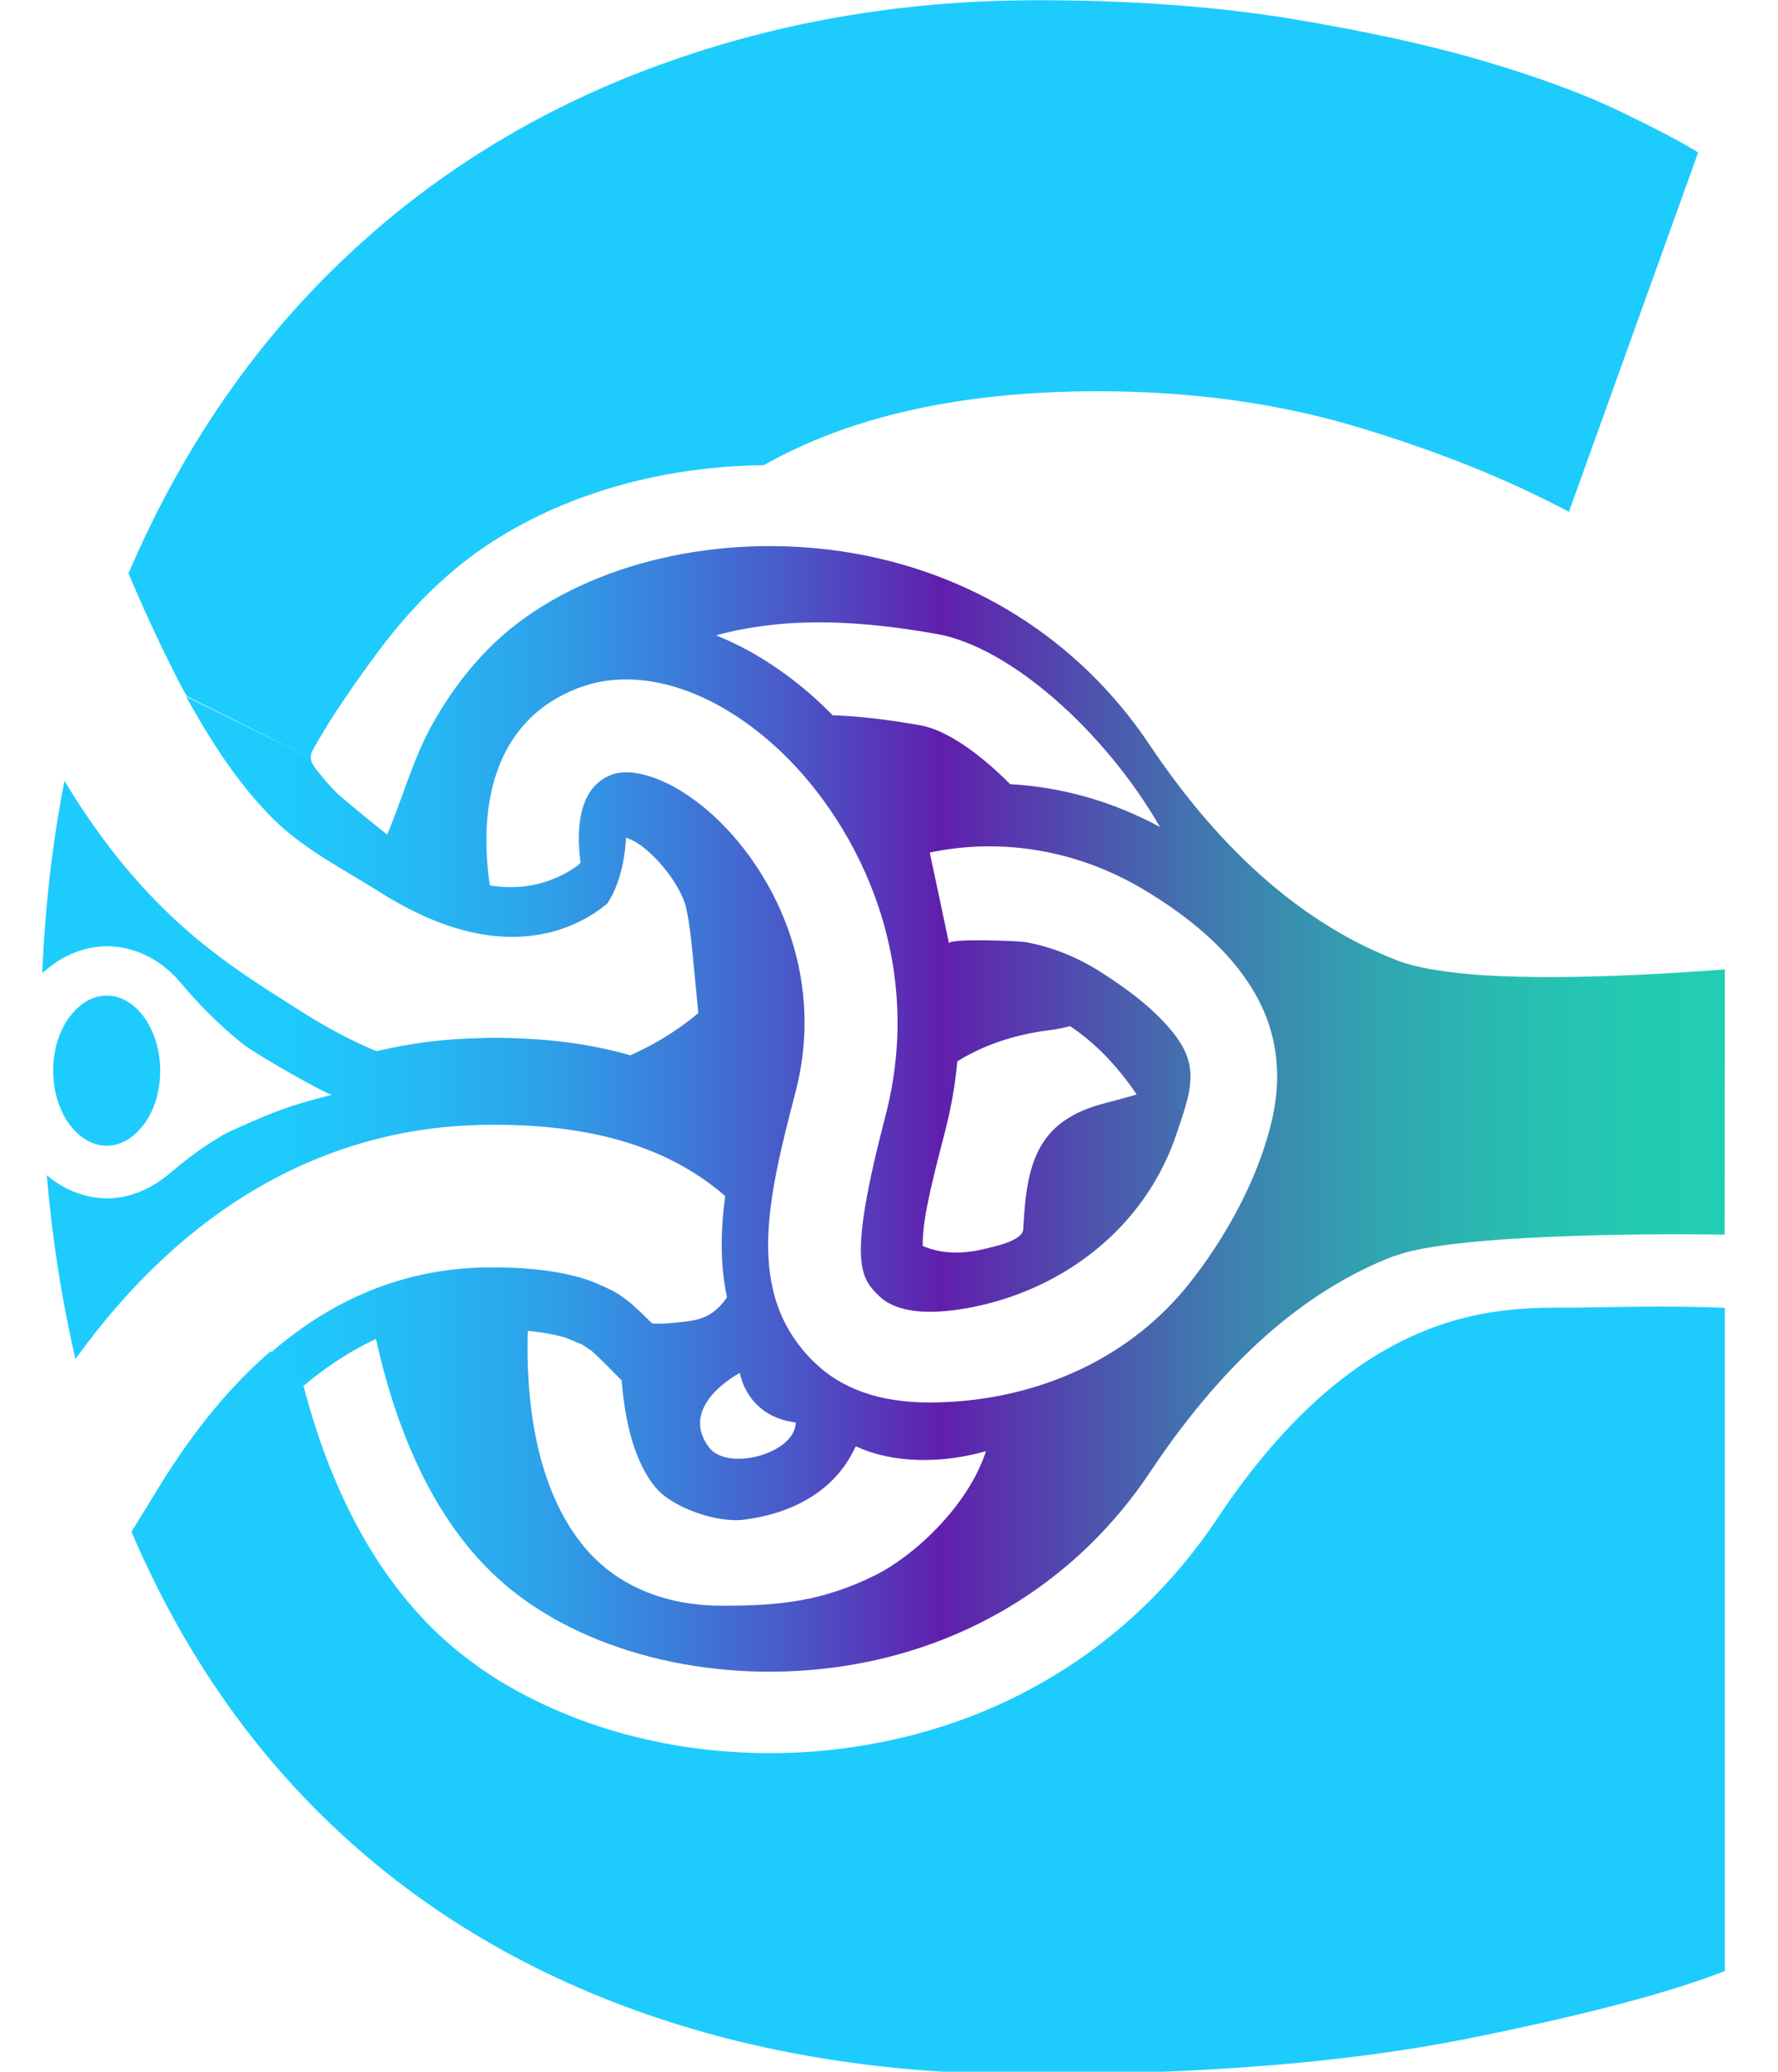
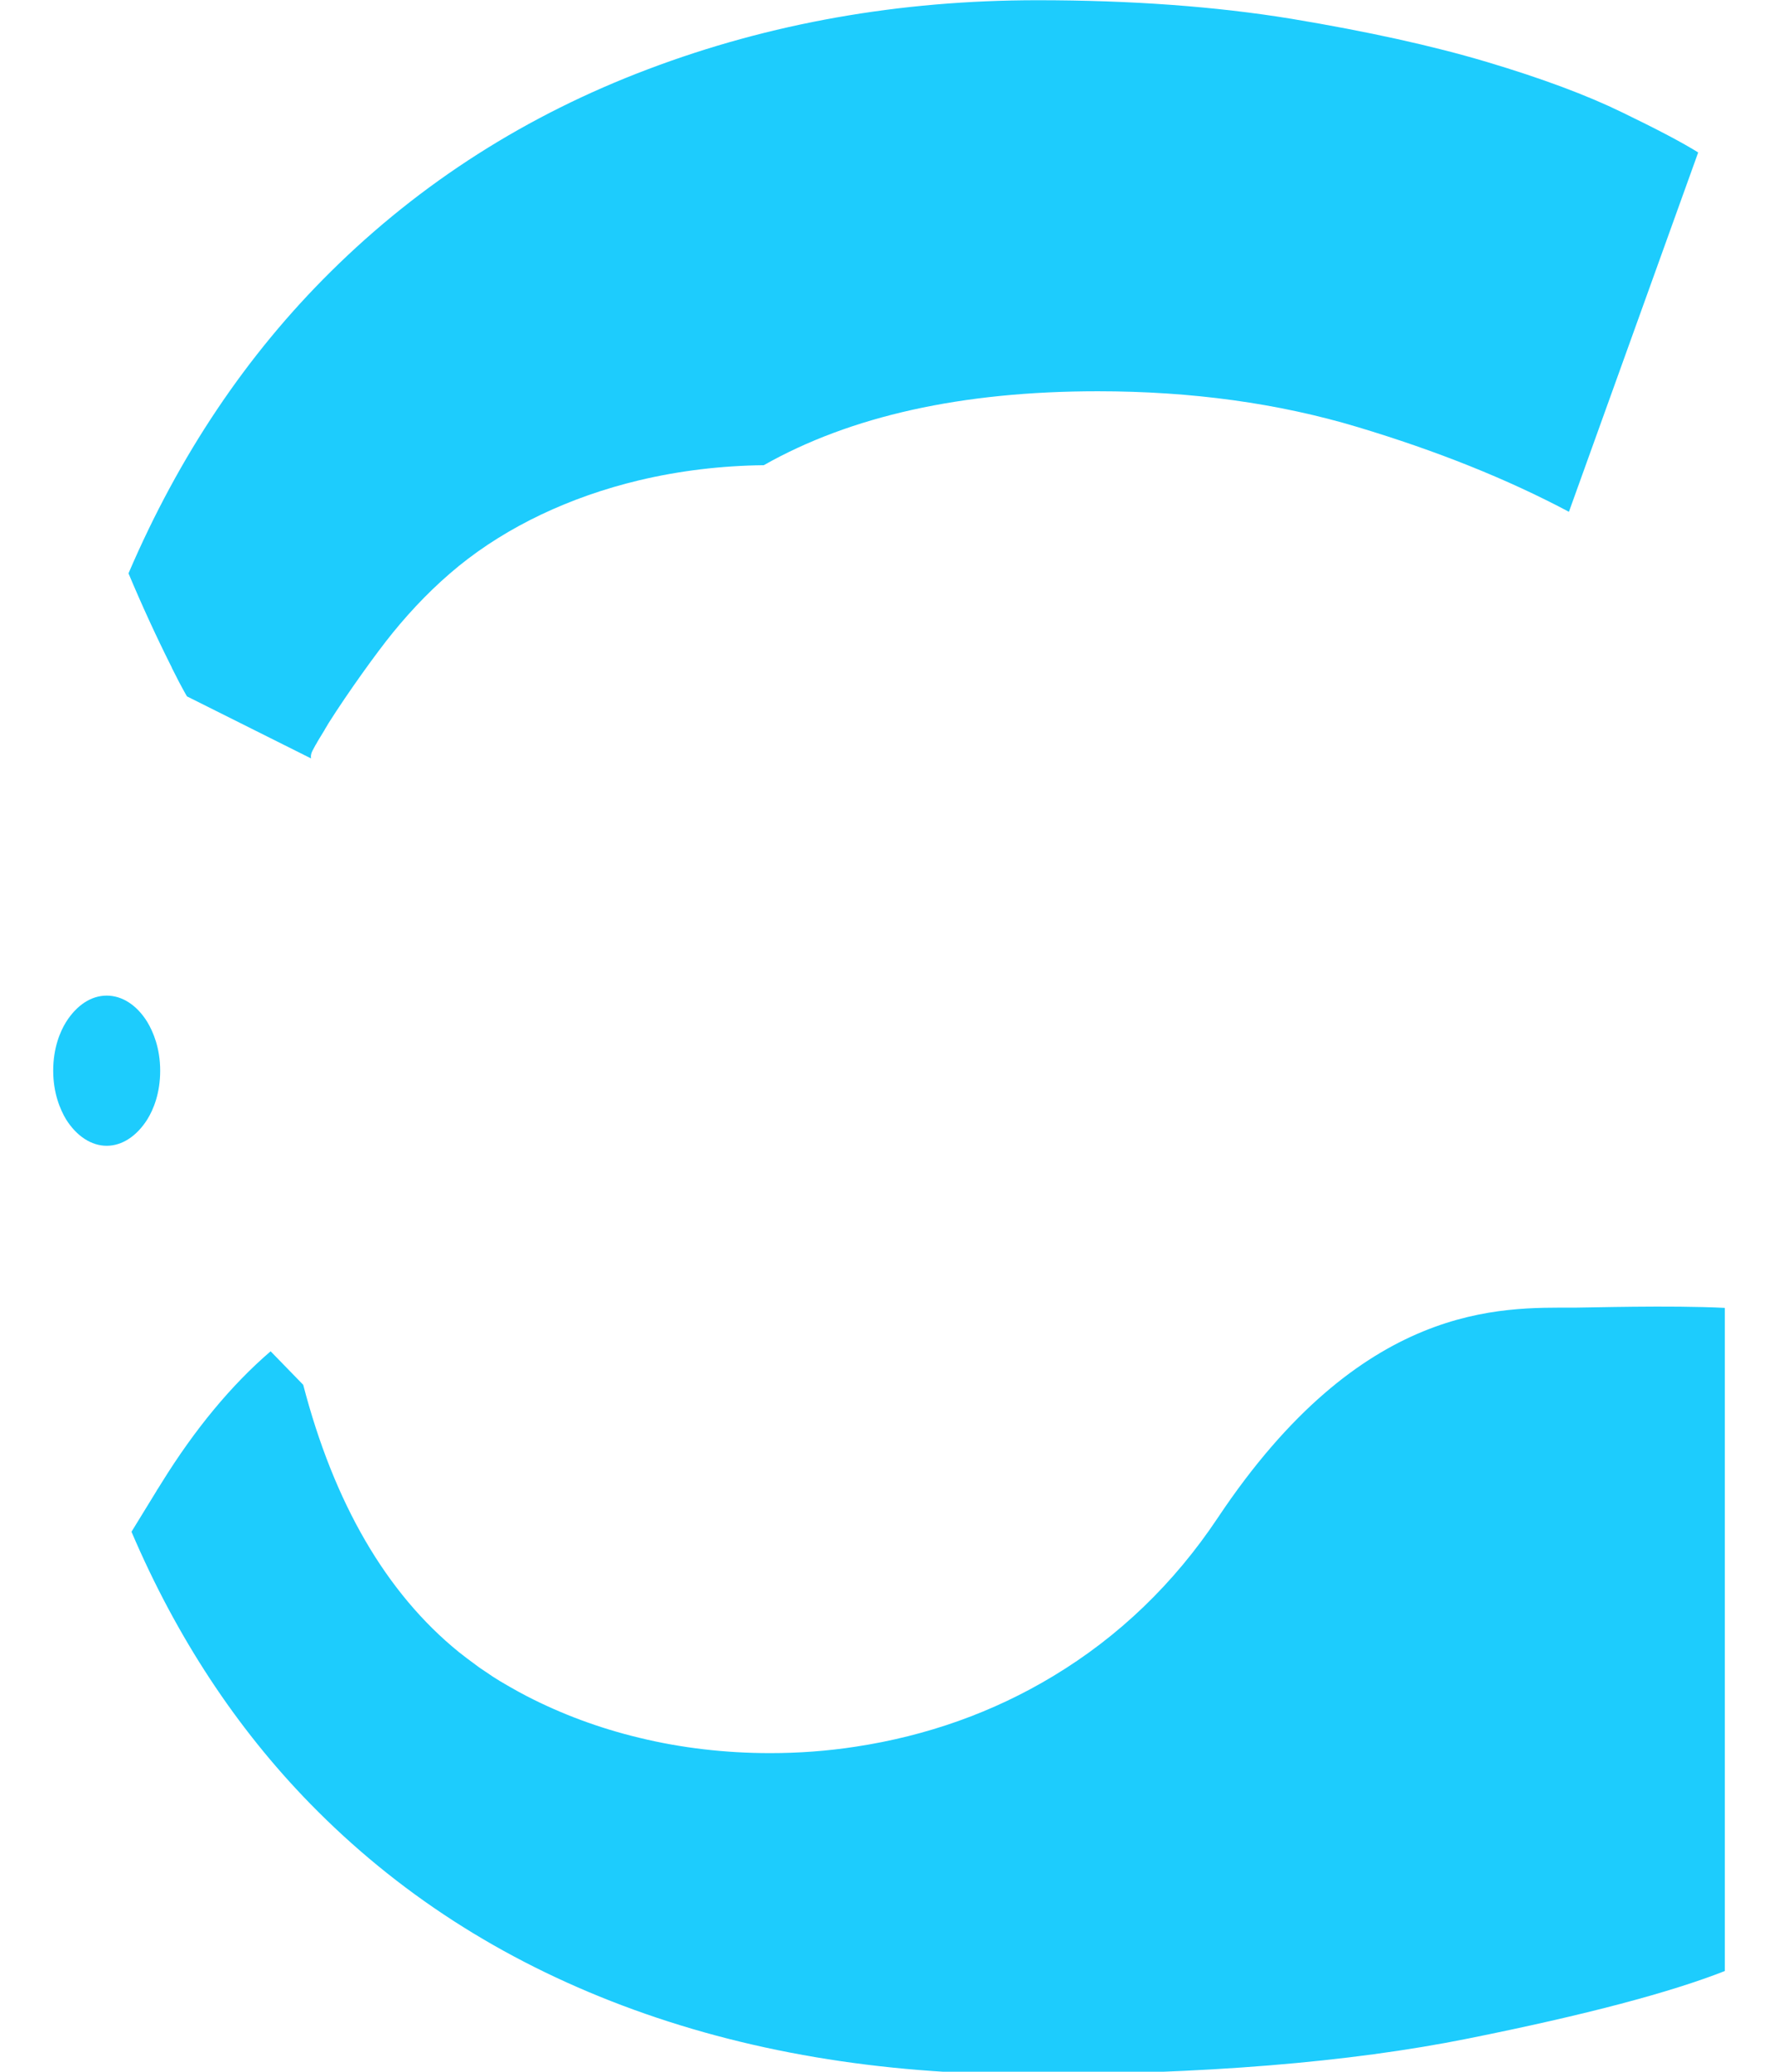
<svg xmlns="http://www.w3.org/2000/svg" width="100%" height="100%" viewBox="0 0 103 120" version="1.1" xml:space="preserve" style="fill-rule:evenodd;clip-rule:evenodd;stroke-linejoin:round;stroke-miterlimit:2;">
  <g transform="matrix(0.133,0,0,0.133,-9.992,-11.784)">
    <g>
      <g>
-         <path d="M826.4,520.6L826.4,510.8C797.5,513 750.9,515.7 716.7,513C704,511.9 692.4,510.1 684.6,507.2C644.3,492 607.6,460.5 575.8,412.9C545.1,367 497.7,337.2 442.2,328.8C388.3,320.7 332.8,333.7 297.3,362.6C283.6,373.8 272.6,387.9 263.9,403.2C255,418.9 250.7,435.7 243.8,452C243.7,452.3 223.8,435.9 222.2,434.3C219.7,431.8 217.5,429.5 215.3,426.7C212.3,423 210.6,421 210.5,418.8L156.2,392C170.6,418 182,433.1 194.4,445.5C207.3,458.4 227,468.5 239.9,476.7C264.6,492.5 287.6,498.9 308.2,495.9C308.8,495.8 309.4,495.7 310.1,495.6C310.3,495.6 310.5,495.5 310.7,495.5C311.2,495.4 311.6,495.3 312.1,495.2C312.3,495.2 312.5,495.1 312.7,495.1C313.3,495 313.9,494.8 314.6,494.7C328.5,491.2 337.4,484.1 339.8,481.9C339.9,481.8 339.9,481.7 340,481.6C340,481.5 340.1,481.5 340.1,481.4C342.1,478.3 347,469.2 347.8,453.4C349.3,453.9 350.7,454.6 352.2,455.4C354.6,456.9 357.7,459.3 361.1,462.9C368.4,470.5 372.9,479 374,484C375.7,491.4 376.7,502.6 377.8,514.4C378.3,519.4 378.8,524.6 379.3,529.8C373.4,534.8 363.3,542.2 349.6,548.2C332.2,543.1 312.3,540.6 290.2,540.6C288.3,540.6 286.4,540.6 284.5,540.7C269,541 253.8,542.9 239.1,546.4C228.7,542.1 217.8,536.4 206.5,529.2C175.6,509.5 139.6,488.8 103.2,428.7C98,455.1 94.8,483.1 93.5,512.4C93.8,512.1 94.2,511.8 94.5,511.6C102.3,504.7 111.8,500.8 121.6,500.7C132.1,500.7 142.2,505 150.3,512.8C151.6,514 152.8,515.4 154,516.8C161.5,525.9 171.9,536.2 181.1,543.4C187.1,548.1 216.6,564.8 219.7,565.4C200.1,570.3 193.7,573.1 175.8,581.1C173.3,582.2 171,583.6 168.7,585.1C161.5,589.5 155.1,594.5 148.7,599.9C141.2,606.2 131.8,610.5 121.9,610.5C112.4,610.5 103.1,606.9 95.5,600.4C97.9,628.5 102.1,655.2 108,680.5C155,615 215.8,580 284.8,578.5C308.6,578 329.8,580.5 347.7,586C364.5,591.1 379.1,599.1 391,609.5C389,624.5 388.7,639.4 391.8,653.6C385,663.3 378.6,663.6 369.8,664.6C365.8,665 362.7,665.2 359.2,665C356.1,661.9 353.2,659.1 350.7,656.9C350.3,656.5 349.9,656.2 349.4,655.8C349.3,655.7 349.1,655.6 349,655.5C348.7,655.3 348.4,655 348.1,654.8C347.9,654.7 347.7,654.5 347.6,654.4C347.3,654.2 347,654 346.8,653.8C346.6,653.7 346.4,653.5 346.2,653.4C345.9,653.2 345.6,653 345.4,652.8C345.2,652.7 345,652.5 344.8,652.4C344.5,652.2 344.2,652 343.9,651.9C343.7,651.8 343.5,651.6 343.3,651.5C343,651.3 342.7,651.1 342.4,651C342.2,650.9 342,650.8 341.7,650.6C341.4,650.4 341.1,650.3 340.7,650.1C340.5,650 340.3,649.9 340,649.8C339.7,649.6 339.3,649.5 339,649.3C338.8,649.2 338.5,649.1 338.3,649C338,648.8 337.6,648.7 337.2,648.5C337,648.4 336.8,648.3 336.5,648.2C336.1,648 335.8,647.9 335.4,647.7C335.2,647.6 335,647.5 334.7,647.4C334.3,647.2 333.9,647.1 333.5,646.9C333.3,646.8 333.1,646.7 332.9,646.7C332.5,646.5 332,646.4 331.6,646.2C331.4,646.1 331.2,646.1 331,646C330.5,645.8 330,645.7 329.5,645.5C329.4,645.5 329.2,645.4 329.1,645.4C328.5,645.2 327.8,645 327.2,644.8L327.1,644.8C315.9,641.7 302.1,640.3 285.9,640.6C251.8,641.3 220.8,653.7 193.2,677.6L207.4,692.1C217.5,683.6 228,676.8 238.9,671.7C247.8,712 264.9,754.4 297.6,780.8C333.2,809.6 388.8,822.4 442.6,814.2C498.1,805.7 545.4,775.7 576,729.8C592.9,704.4 611.1,683.3 630.1,667.2C646.6,653.2 664.2,642.6 682.3,635.6L682.6,635.6C706.3,626.5 787.3,625.7 826.3,626.3L826.4,520.6ZM483.2,364.7C515.1,370.4 556.3,407 580.4,448.8C560,437.7 537.9,431.4 515.1,430.1C501.5,416.4 487.2,406.5 476.1,404.5C462,402 449.4,400.5 437.8,400.1C435.3,397.6 432.8,395.1 430.1,392.7C416.4,380.4 401.8,371.2 387,365.3C419.8,356.4 452.9,359.4 483.2,364.7ZM397.4,686.5C397.4,686.5 400.1,705.4 421.7,708.1C421.7,721.6 392,729.7 383.9,718.9C370.2,700.6 397.4,686.5 397.4,686.5ZM456.2,774.7C433.5,785.9 414.9,788 389.3,787.9C367.2,787.9 345.7,780.7 330.8,763.7C307.4,736.9 304.2,695.4 305,668.2C310.6,668.7 315.6,669.6 319.8,670.7L320.2,670.8C320.6,670.9 321,671 321.3,671.1L328.8,674.2L332.7,676.8C334.9,678.8 337.4,681.2 340.1,683.9L345.9,689.8C347.3,707.4 351.4,725.9 361.3,737.1C368.1,744.9 387.1,752.1 399.5,750.4C439.9,745 447.2,718.1 448,718.5C464.2,726.1 485.7,726 504.6,720.6C496.6,745 472.8,766.5 456.2,774.7ZM629.5,574.8C623.8,601.1 608.8,628.3 591.9,649.1C564.5,682.6 522.9,699.3 480,699.4C458.3,699.4 441.5,693.5 429.4,681.5C399.4,651.8 409.5,610.8 421.6,564.3C435.4,511.4 410.6,466 385.2,443.2C366.9,426.8 350,422.7 341.5,426C327.2,431.5 326,449.2 328,464.3C327.6,464.7 327.2,465.2 326.7,465.6C324,467.5 321.2,469.2 318.2,470.5C308.4,475 298.3,475.8 288.5,474.2C283.7,442.4 288.6,402.9 327.1,388.2C352.3,378.6 384.1,387.9 412.2,413.1C446.1,443.5 479.2,504 460.8,574.6C444.1,638.5 450,645.1 457.9,652.9C468.7,663.6 492,659.7 505.2,656.4C542,647.1 574.8,621.2 587.8,581.8C593.3,565.1 597.9,554.1 587.3,539.9C578.8,528.6 566.8,519.8 555,512.2C544.9,505.7 533.6,501 521.8,498.9C519.1,498.4 488,497.1 488.5,499.5L480.1,459.9C511.8,453.2 544.6,459.1 572.4,475.5C596.1,489.5 617.2,507.7 626.5,531.1C631.5,543.9 633,558.5 629.5,574.8ZM477,631.2C477.1,620.9 479,611.1 486.8,581.2C489.4,571.1 491.2,561 492.1,550.8C503,544.1 516.1,539.3 531.9,537.3C535.4,536.9 538.5,536.2 541.2,535.5C551.7,542.4 561.5,552.4 570.2,565.2C570.3,565.4 556.5,569 555.5,569.3C549.4,570.9 543.5,573.3 538.4,576.9C538,577.2 537.7,577.4 537.3,577.7C523,588.7 521.8,607.2 520.8,624C520.5,629.1 507.7,631.6 503.6,632.6C494.9,634.7 485.4,634.9 477,631.2Z" style="fill:url(#_Linear1);fill-rule:nonzero;" />
        <path d="M121.6,587.6C128.3,587.6 134.7,583.4 139.3,576.1C141.9,571.9 144.9,564.8 144.9,554.9C144.9,545 141.8,537.9 139.3,533.7C134.8,526.4 128.4,522.2 121.6,522.2C114.8,522.2 108.5,526.4 103.9,533.7C101.3,537.9 98.3,545 98.3,554.9C98.3,564.8 101.4,571.9 103.9,576.1C108.5,583.4 114.9,587.6 121.6,587.6Z" style="fill:url(#_Linear2);fill-rule:nonzero;" />
-         <path d="M340.2,481.1L340.4,481L340.2,481.1Z" style="fill:url(#_Linear3);fill-rule:nonzero;" />
      </g>
      <g>
        <path d="M760.8,658.1C729.2,658.1 668.5,655.2 605.5,749.7C586.5,778.2 562.4,801.4 533.8,818.6C507.8,834.3 478.8,844.6 447.8,849.3C435.5,851.2 423,852.1 410.6,852.1C391.2,852.1 371.9,849.9 353.5,845.4C336,841.2 319.5,835 304.6,827.3C302.1,826 299.7,824.7 297.3,823.3C296.8,823 296.4,822.8 295.9,822.5C293.8,821.3 291.8,820.1 289.8,818.8C288.8,818.1 287.7,817.4 286.7,816.7C285.2,815.7 283.8,814.8 282.4,813.7C279.9,811.9 277.4,810 275,808.1C243.3,782.4 220.6,743.2 207.2,691.7L193,677.1C175.9,691.8 160,711 145.5,734.4C145,735.2 144.5,736 144,736.8C143.7,737.2 143.4,737.7 143.2,738.1C139.1,744.8 135.5,750.6 132.4,755.7C152,801.6 178,841.1 210.2,874.1C248,912.8 293.2,942 346.2,962C399.2,982 458.2,992 523.2,992C599.1,992 662.9,986.8 714.6,976.4C766.4,966 803,956.2 826.4,947L826.4,658.2C802.3,657 766.7,658.1 760.8,658.1Z" style="fill:rgb(29,204,253);fill-rule:nonzero;" />
        <path d="M149.9,379.2C149.9,379.3 150,379.4 150,379.5C152,383.5 154,387.4 156,390.9C156.2,391.3 156.4,391.6 156.6,391.9L210.6,418.9C210.4,417.9 210.6,416.8 211.2,415.6C211.6,414.8 212.1,413.9 212.6,413C212.7,412.9 212.7,412.8 212.8,412.7C213.3,411.9 213.7,411 214.3,410.1C214.5,409.8 214.6,409.6 214.8,409.3C215.3,408.5 215.7,407.8 216.2,407C216.4,406.7 216.6,406.4 216.7,406.1C217.2,405.3 217.7,404.5 218.2,403.6C226.8,390 239.2,372.8 246.1,364.3C254.8,353.6 264.4,343.7 275.1,335C296.2,317.9 323.3,305 353.4,297.8C371,293.6 389.4,291.4 407.8,291.2C445.6,269.8 494.1,259 553.3,259C594.2,259 631.9,264.2 666.5,274.6C701.1,285 731.8,297.3 758.5,311.5L814.8,155C808.1,150.8 797.1,145 781.6,137.5C766.2,130 746.6,122.7 722.8,115.6C699,108.5 670.7,102.3 637.7,96.8C604.7,91.4 567.8,88.7 527,88.7C466.9,88.7 410.4,98.7 357.5,118.7C304.5,138.7 258.4,168.1 219.2,206.9C182.5,243.2 153.1,287 131.1,338.3C136.7,351.7 143.4,366.3 149.9,379.2Z" style="fill:rgb(29,204,253);fill-rule:nonzero;" />
-         <path d="M340.2,481.1L340.4,480.9L340.2,481.1Z" style="fill:rgb(29,204,253);fill-rule:nonzero;" />
      </g>
    </g>
  </g>
  <defs>
    <linearGradient id="_Linear1" x1="0" y1="0" x2="1" y2="0" gradientUnits="userSpaceOnUse" gradientTransform="matrix(644.61,0,0,644.61,180.427,571.638)">
      <stop offset="0" style="stop-color:rgb(29,204,253);stop-opacity:1" />
      <stop offset="0.06" style="stop-color:rgb(31,199,251);stop-opacity:1" />
      <stop offset="0.13" style="stop-color:rgb(37,184,244);stop-opacity:1" />
      <stop offset="0.21" style="stop-color:rgb(46,160,233);stop-opacity:1" />
      <stop offset="0.29" style="stop-color:rgb(59,127,218);stop-opacity:1" />
      <stop offset="0.38" style="stop-color:rgb(76,84,198);stop-opacity:1" />
      <stop offset="0.47" style="stop-color:rgb(96,32,174);stop-opacity:1" />
      <stop offset="0.47" style="stop-color:rgb(97,29,173);stop-opacity:1" />
      <stop offset="0.48" style="stop-color:rgb(95,35,173);stop-opacity:1" />
      <stop offset="0.58" style="stop-color:rgb(76,87,174);stop-opacity:1" />
      <stop offset="0.67" style="stop-color:rgb(61,130,175);stop-opacity:1" />
      <stop offset="0.76" style="stop-color:rgb(49,164,176);stop-opacity:1" />
      <stop offset="0.85" style="stop-color:rgb(40,188,177);stop-opacity:1" />
      <stop offset="0.93" style="stop-color:rgb(35,202,177);stop-opacity:1" />
      <stop offset="1" style="stop-color:rgb(33,207,177);stop-opacity:1" />
    </linearGradient>
    <linearGradient id="_Linear2" x1="0" y1="0" x2="1" y2="0" gradientUnits="userSpaceOnUse" gradientTransform="matrix(644.61,0,0,644.61,180.427,554.942)">
      <stop offset="0" style="stop-color:rgb(29,204,253);stop-opacity:1" />
      <stop offset="0.06" style="stop-color:rgb(31,199,251);stop-opacity:1" />
      <stop offset="0.13" style="stop-color:rgb(37,184,244);stop-opacity:1" />
      <stop offset="0.21" style="stop-color:rgb(46,160,233);stop-opacity:1" />
      <stop offset="0.29" style="stop-color:rgb(59,127,218);stop-opacity:1" />
      <stop offset="0.38" style="stop-color:rgb(76,84,198);stop-opacity:1" />
      <stop offset="0.47" style="stop-color:rgb(96,32,174);stop-opacity:1" />
      <stop offset="0.47" style="stop-color:rgb(97,29,173);stop-opacity:1" />
      <stop offset="0.48" style="stop-color:rgb(95,35,173);stop-opacity:1" />
      <stop offset="0.58" style="stop-color:rgb(76,87,174);stop-opacity:1" />
      <stop offset="0.67" style="stop-color:rgb(61,130,175);stop-opacity:1" />
      <stop offset="0.76" style="stop-color:rgb(49,164,176);stop-opacity:1" />
      <stop offset="0.85" style="stop-color:rgb(40,188,177);stop-opacity:1" />
      <stop offset="0.93" style="stop-color:rgb(35,202,177);stop-opacity:1" />
      <stop offset="1" style="stop-color:rgb(33,207,177);stop-opacity:1" />
    </linearGradient>
    <linearGradient id="_Linear3" x1="0" y1="0" x2="1" y2="0" gradientUnits="userSpaceOnUse" gradientTransform="matrix(644.61,0,0,644.61,180.427,481.035)">
      <stop offset="0" style="stop-color:rgb(29,204,253);stop-opacity:1" />
      <stop offset="0.06" style="stop-color:rgb(31,199,251);stop-opacity:1" />
      <stop offset="0.13" style="stop-color:rgb(37,184,244);stop-opacity:1" />
      <stop offset="0.21" style="stop-color:rgb(46,160,233);stop-opacity:1" />
      <stop offset="0.29" style="stop-color:rgb(59,127,218);stop-opacity:1" />
      <stop offset="0.38" style="stop-color:rgb(76,84,198);stop-opacity:1" />
      <stop offset="0.47" style="stop-color:rgb(96,32,174);stop-opacity:1" />
      <stop offset="0.47" style="stop-color:rgb(97,29,173);stop-opacity:1" />
      <stop offset="0.48" style="stop-color:rgb(95,35,173);stop-opacity:1" />
      <stop offset="0.58" style="stop-color:rgb(76,87,174);stop-opacity:1" />
      <stop offset="0.67" style="stop-color:rgb(61,130,175);stop-opacity:1" />
      <stop offset="0.76" style="stop-color:rgb(49,164,176);stop-opacity:1" />
      <stop offset="0.85" style="stop-color:rgb(40,188,177);stop-opacity:1" />
      <stop offset="0.93" style="stop-color:rgb(35,202,177);stop-opacity:1" />
      <stop offset="1" style="stop-color:rgb(33,207,177);stop-opacity:1" />
    </linearGradient>
  </defs>
</svg>